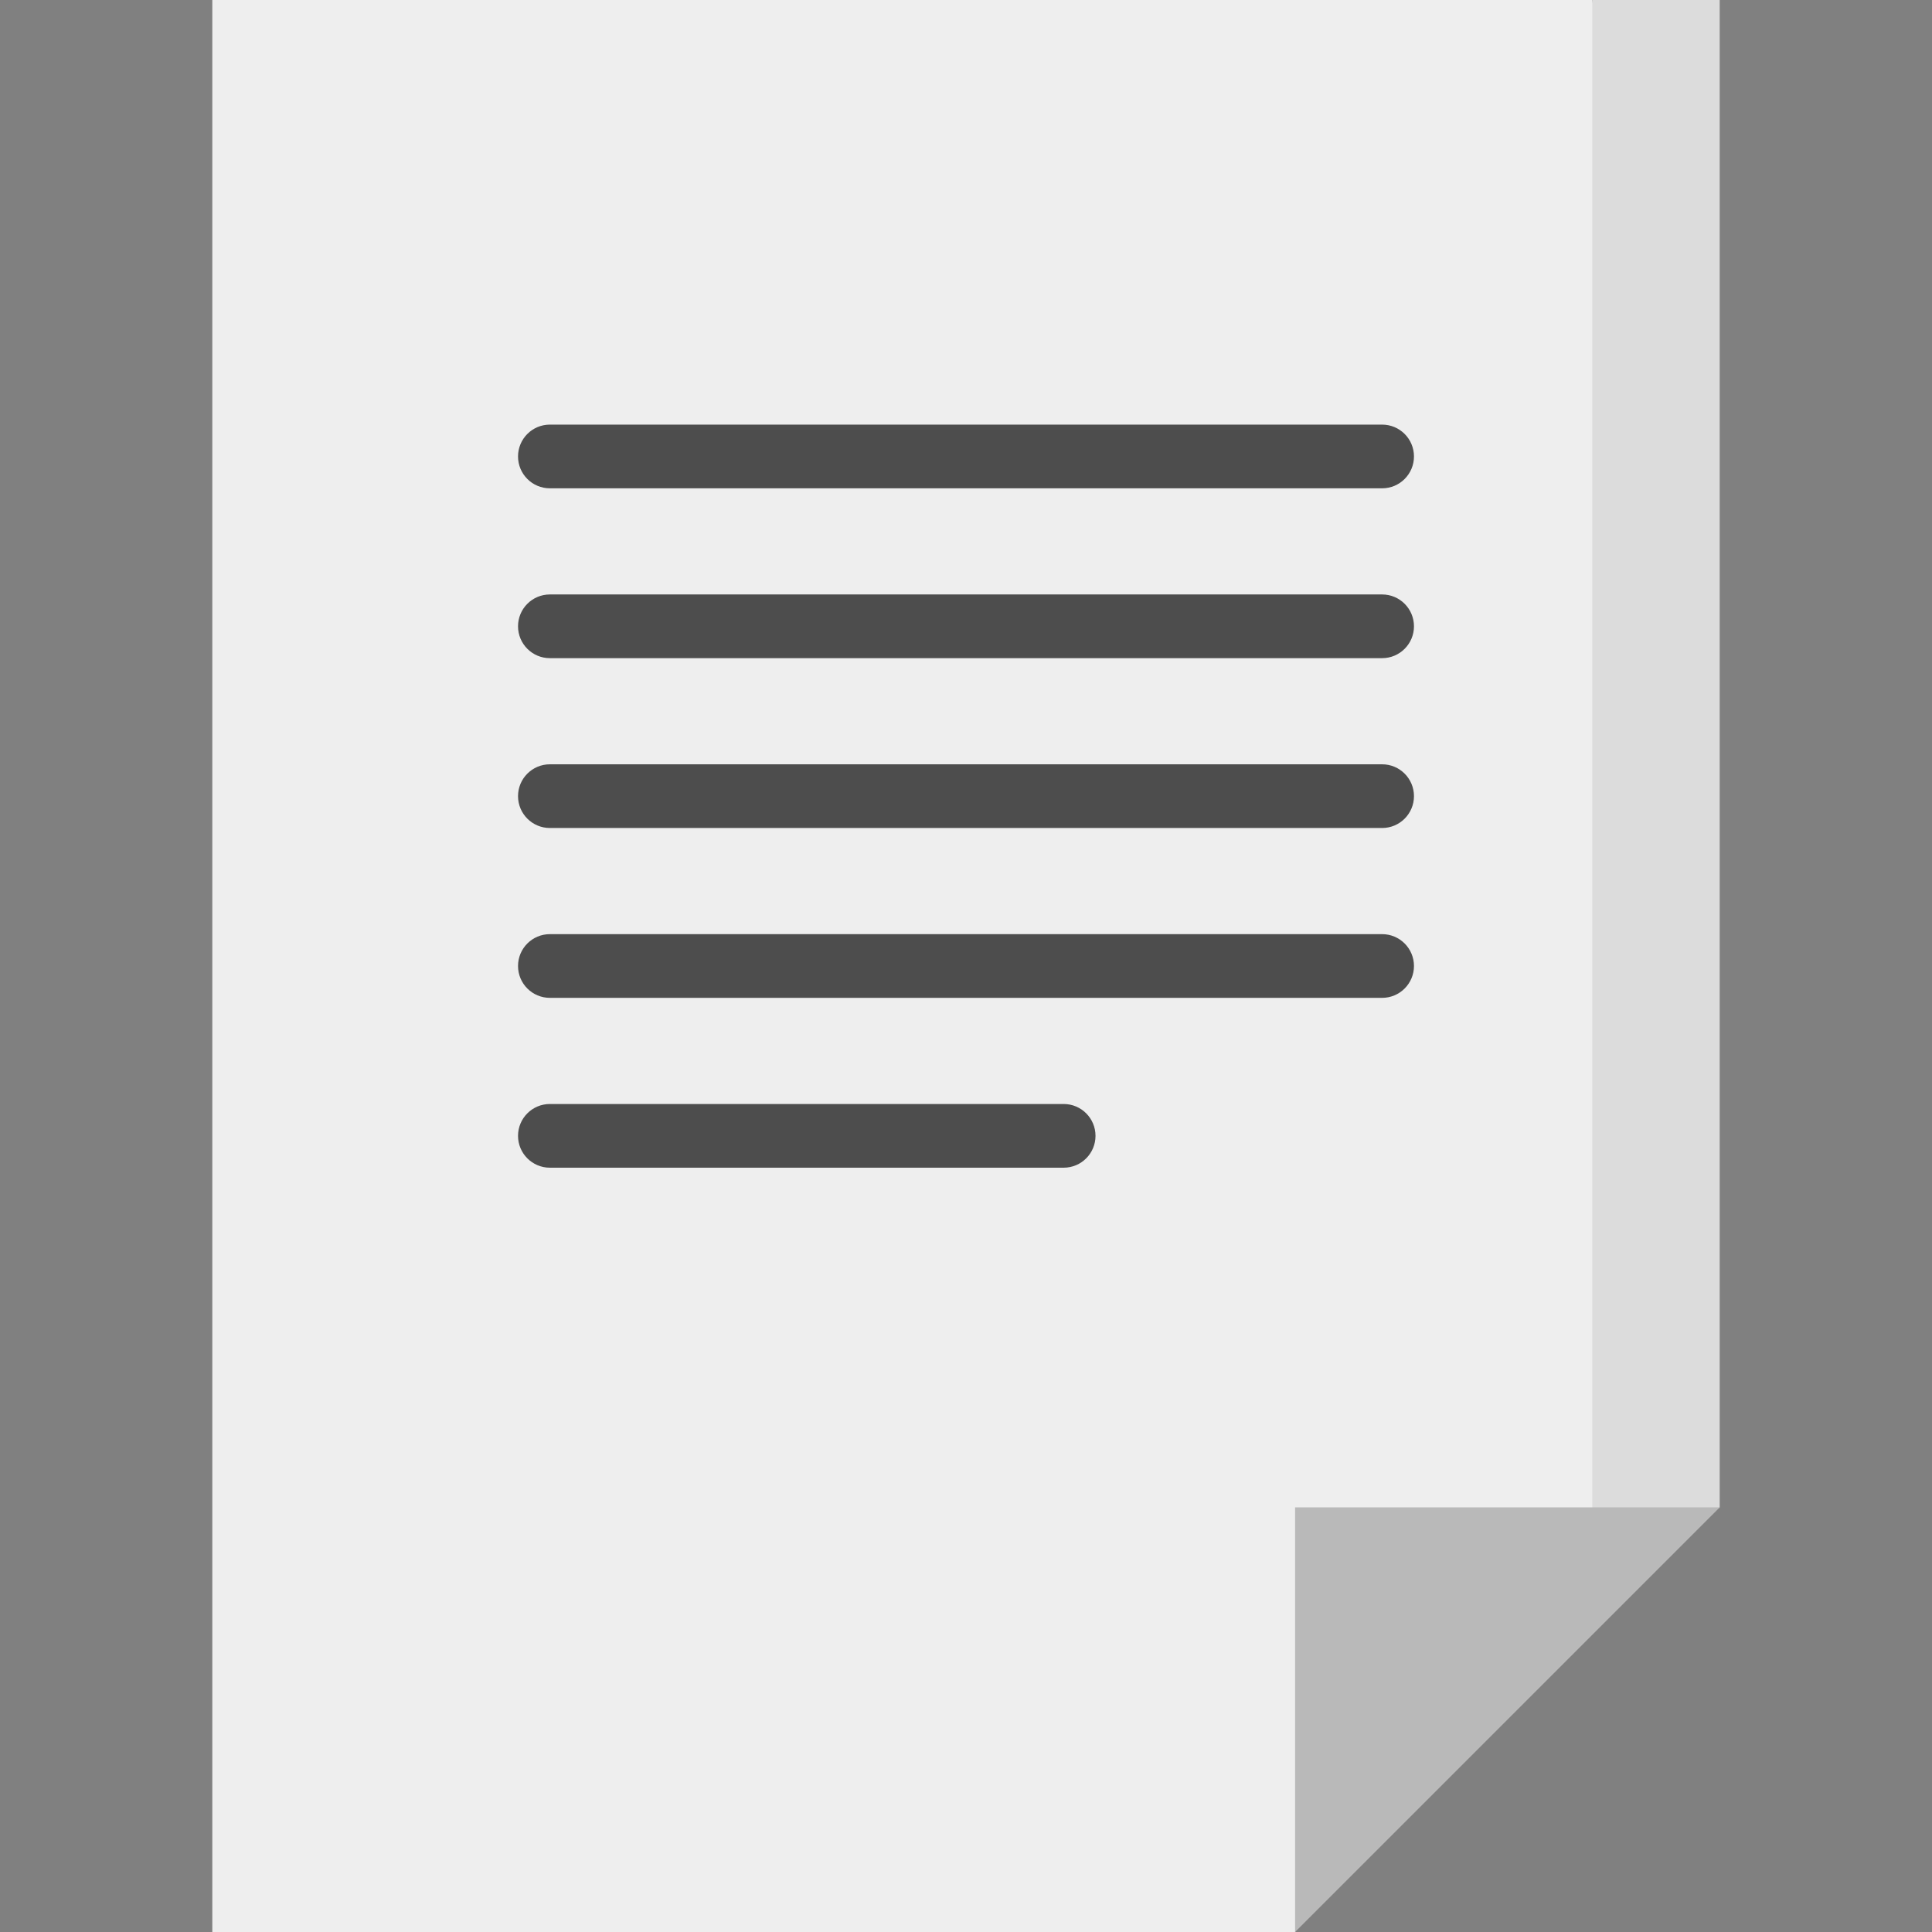
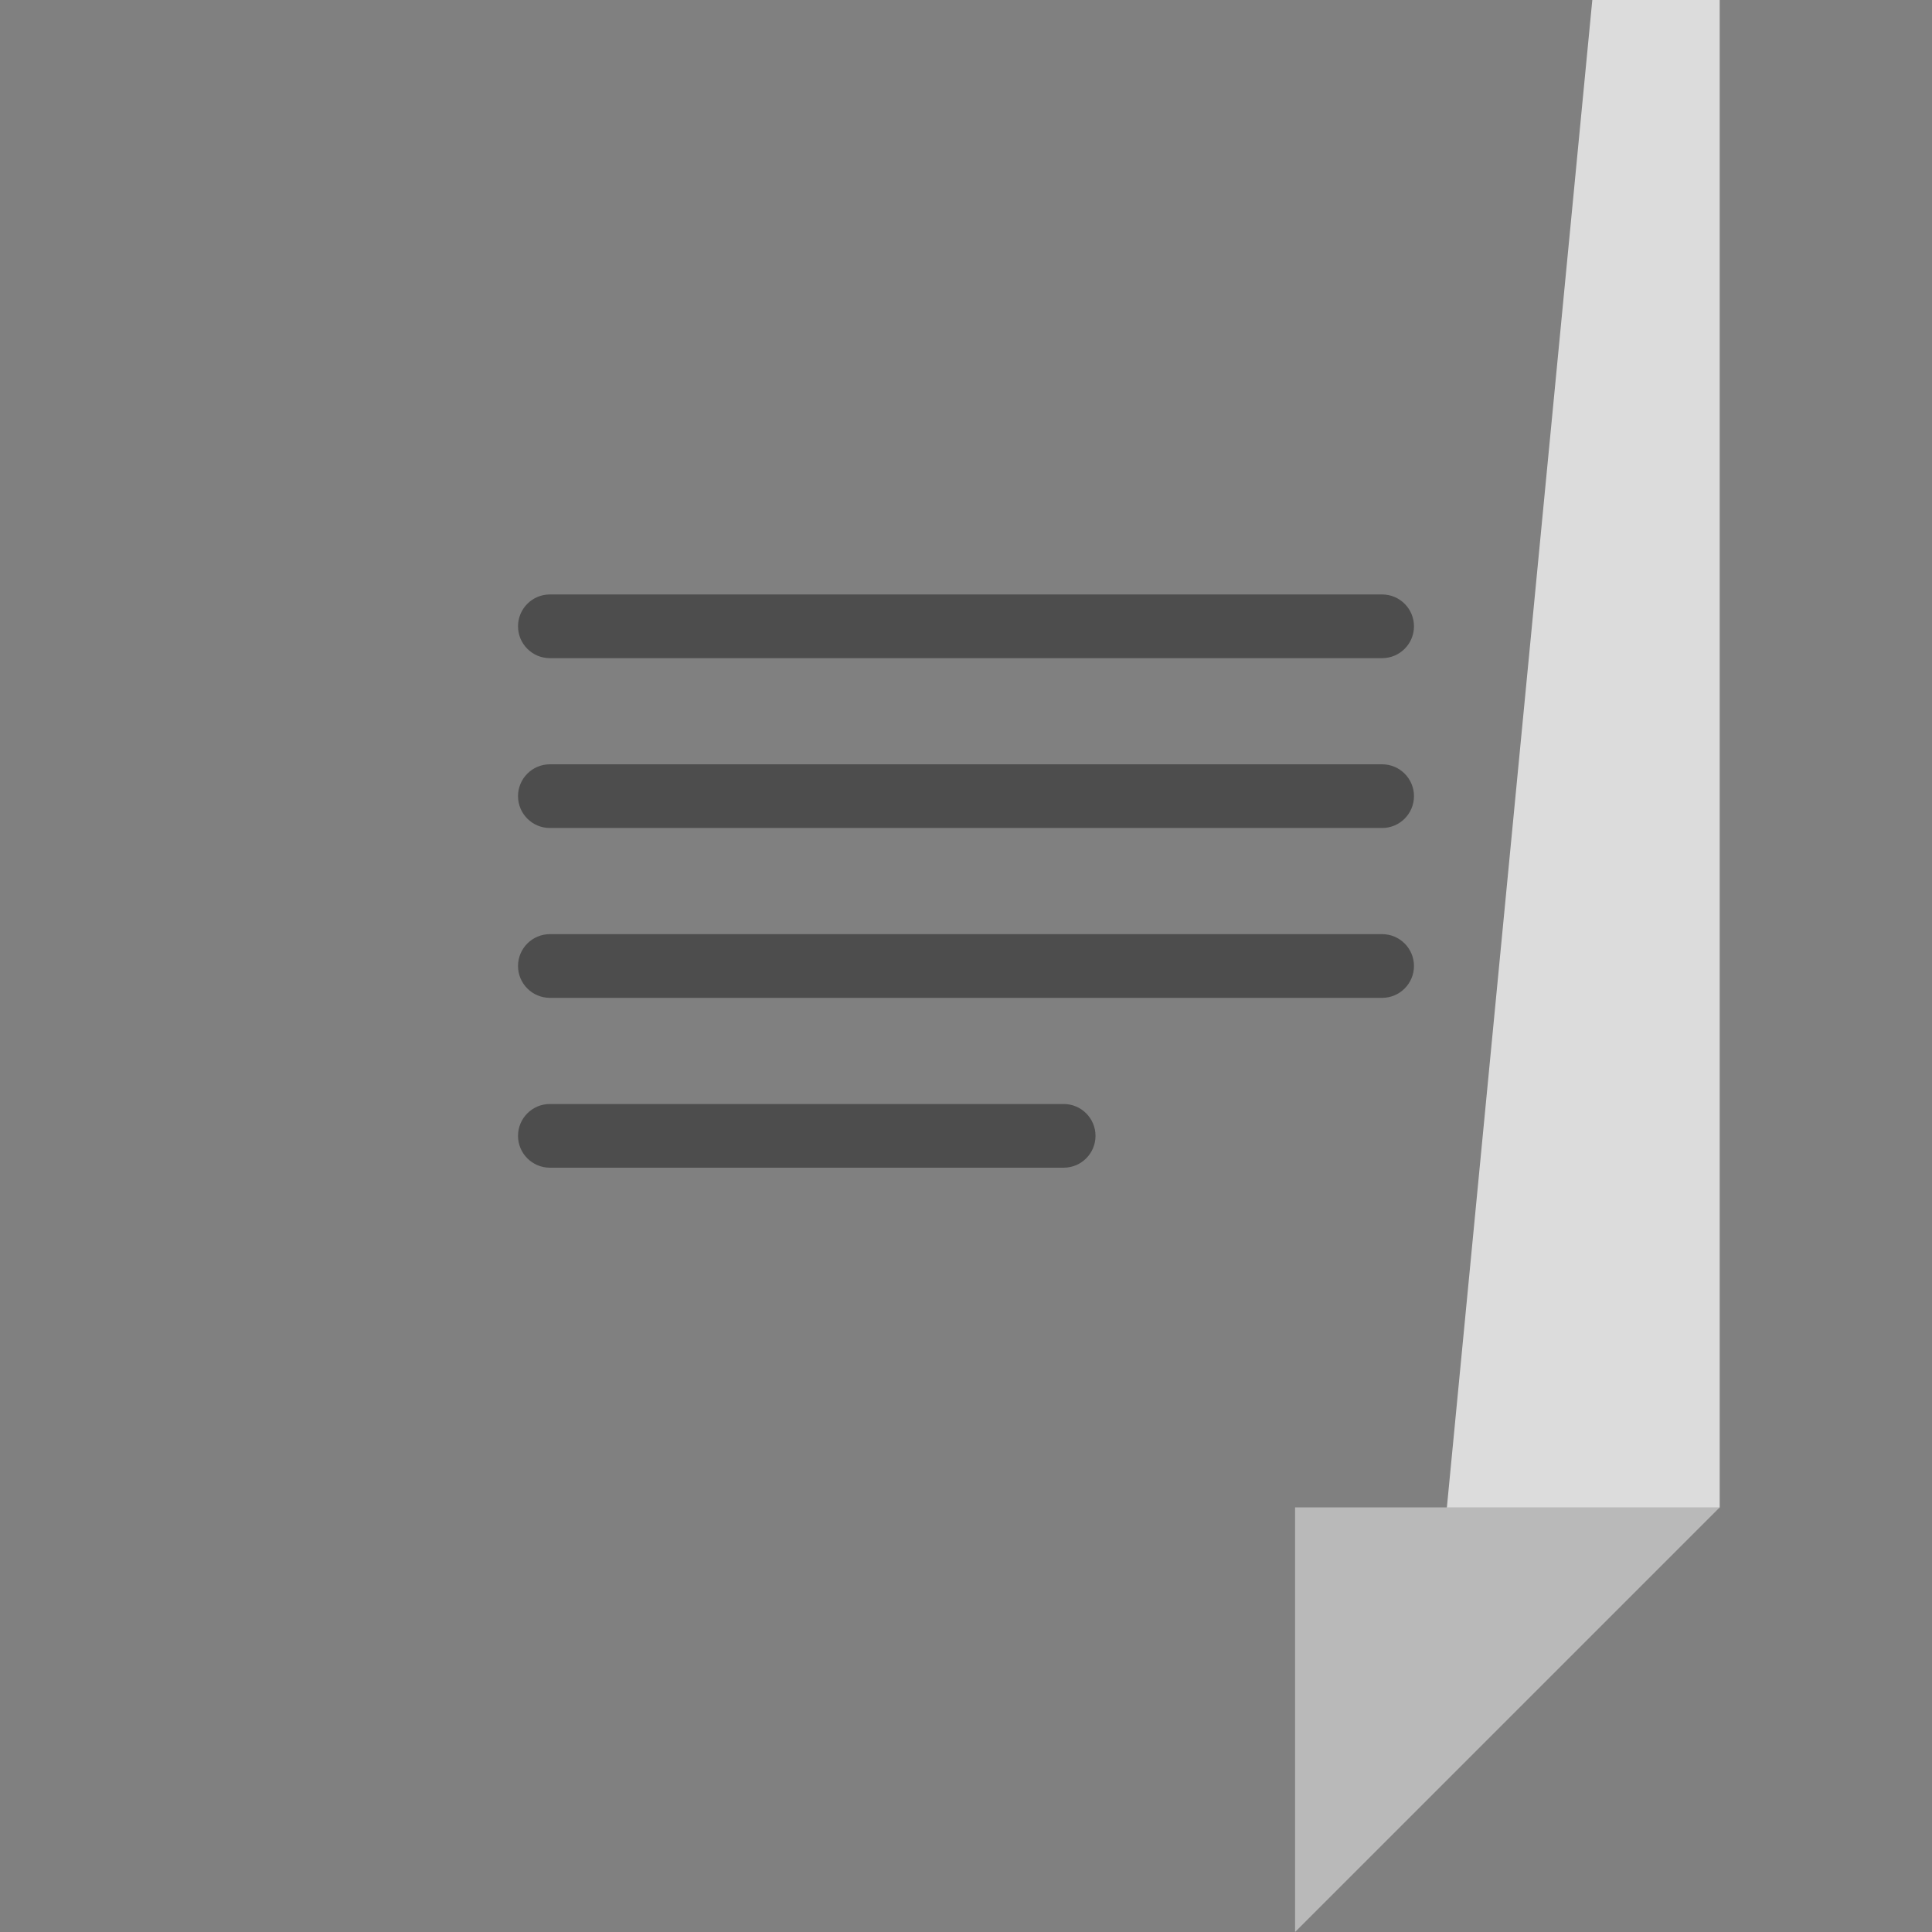
<svg xmlns="http://www.w3.org/2000/svg" height="800px" width="800px" version="1.1" id="Layer_1" viewBox="0 0 512 512" xml:space="preserve">
  <rect x="0" y="0" width="512" height="512" fill="#808080" stroke="none" />
  <polygon style="fill:#DCDCDC;" points="455.736,0 455.736,399.473 378.01,455.736 421.978,0 " />
-   <polygon style="fill:#EEEEEE;" points="421.978,0 421.978,399.473 343.209,512 56.264,512 56.264,0 " />
  <polygon style="fill:#B9B9B9;" points="455.736,399.473 343.209,512 343.209,399.473 " />
  <g>
    <path style="fill:#4D4D4D;" d="M366.277,219.429H145.723c-4.662,0-8.44-3.779-8.44-8.44c0-4.661,3.778-8.44,8.44-8.44h220.554   c4.662,0,8.44,3.779,8.44,8.44C374.716,215.65,370.939,219.429,366.277,219.429z" />
    <path style="fill:#4D4D4D;" d="M366.277,174.418H145.723c-4.662,0-8.44-3.779-8.44-8.44s3.778-8.44,8.44-8.44h220.554   c4.662,0,8.44,3.779,8.44,8.44S370.939,174.418,366.277,174.418z" />
-     <path style="fill:#4D4D4D;" d="M366.277,129.407H145.723c-4.662,0-8.44-3.779-8.44-8.44c0-4.661,3.778-8.44,8.44-8.44h220.554   c4.662,0,8.44,3.779,8.44,8.44C374.716,125.628,370.939,129.407,366.277,129.407z" />
    <path style="fill:#4D4D4D;" d="M366.277,264.44H145.723c-4.662,0-8.44-3.779-8.44-8.44c0-4.661,3.778-8.44,8.44-8.44h220.554   c4.662,0,8.44,3.779,8.44,8.44C374.716,260.661,370.939,264.44,366.277,264.44z" />
    <path style="fill:#4D4D4D;" d="M281.881,309.451H145.723c-4.662,0-8.44-3.779-8.44-8.44c0-4.661,3.778-8.44,8.44-8.44h136.158   c4.662,0,8.44,3.779,8.44,8.44C290.321,305.672,286.543,309.451,281.881,309.451z" />
  </g>
</svg>